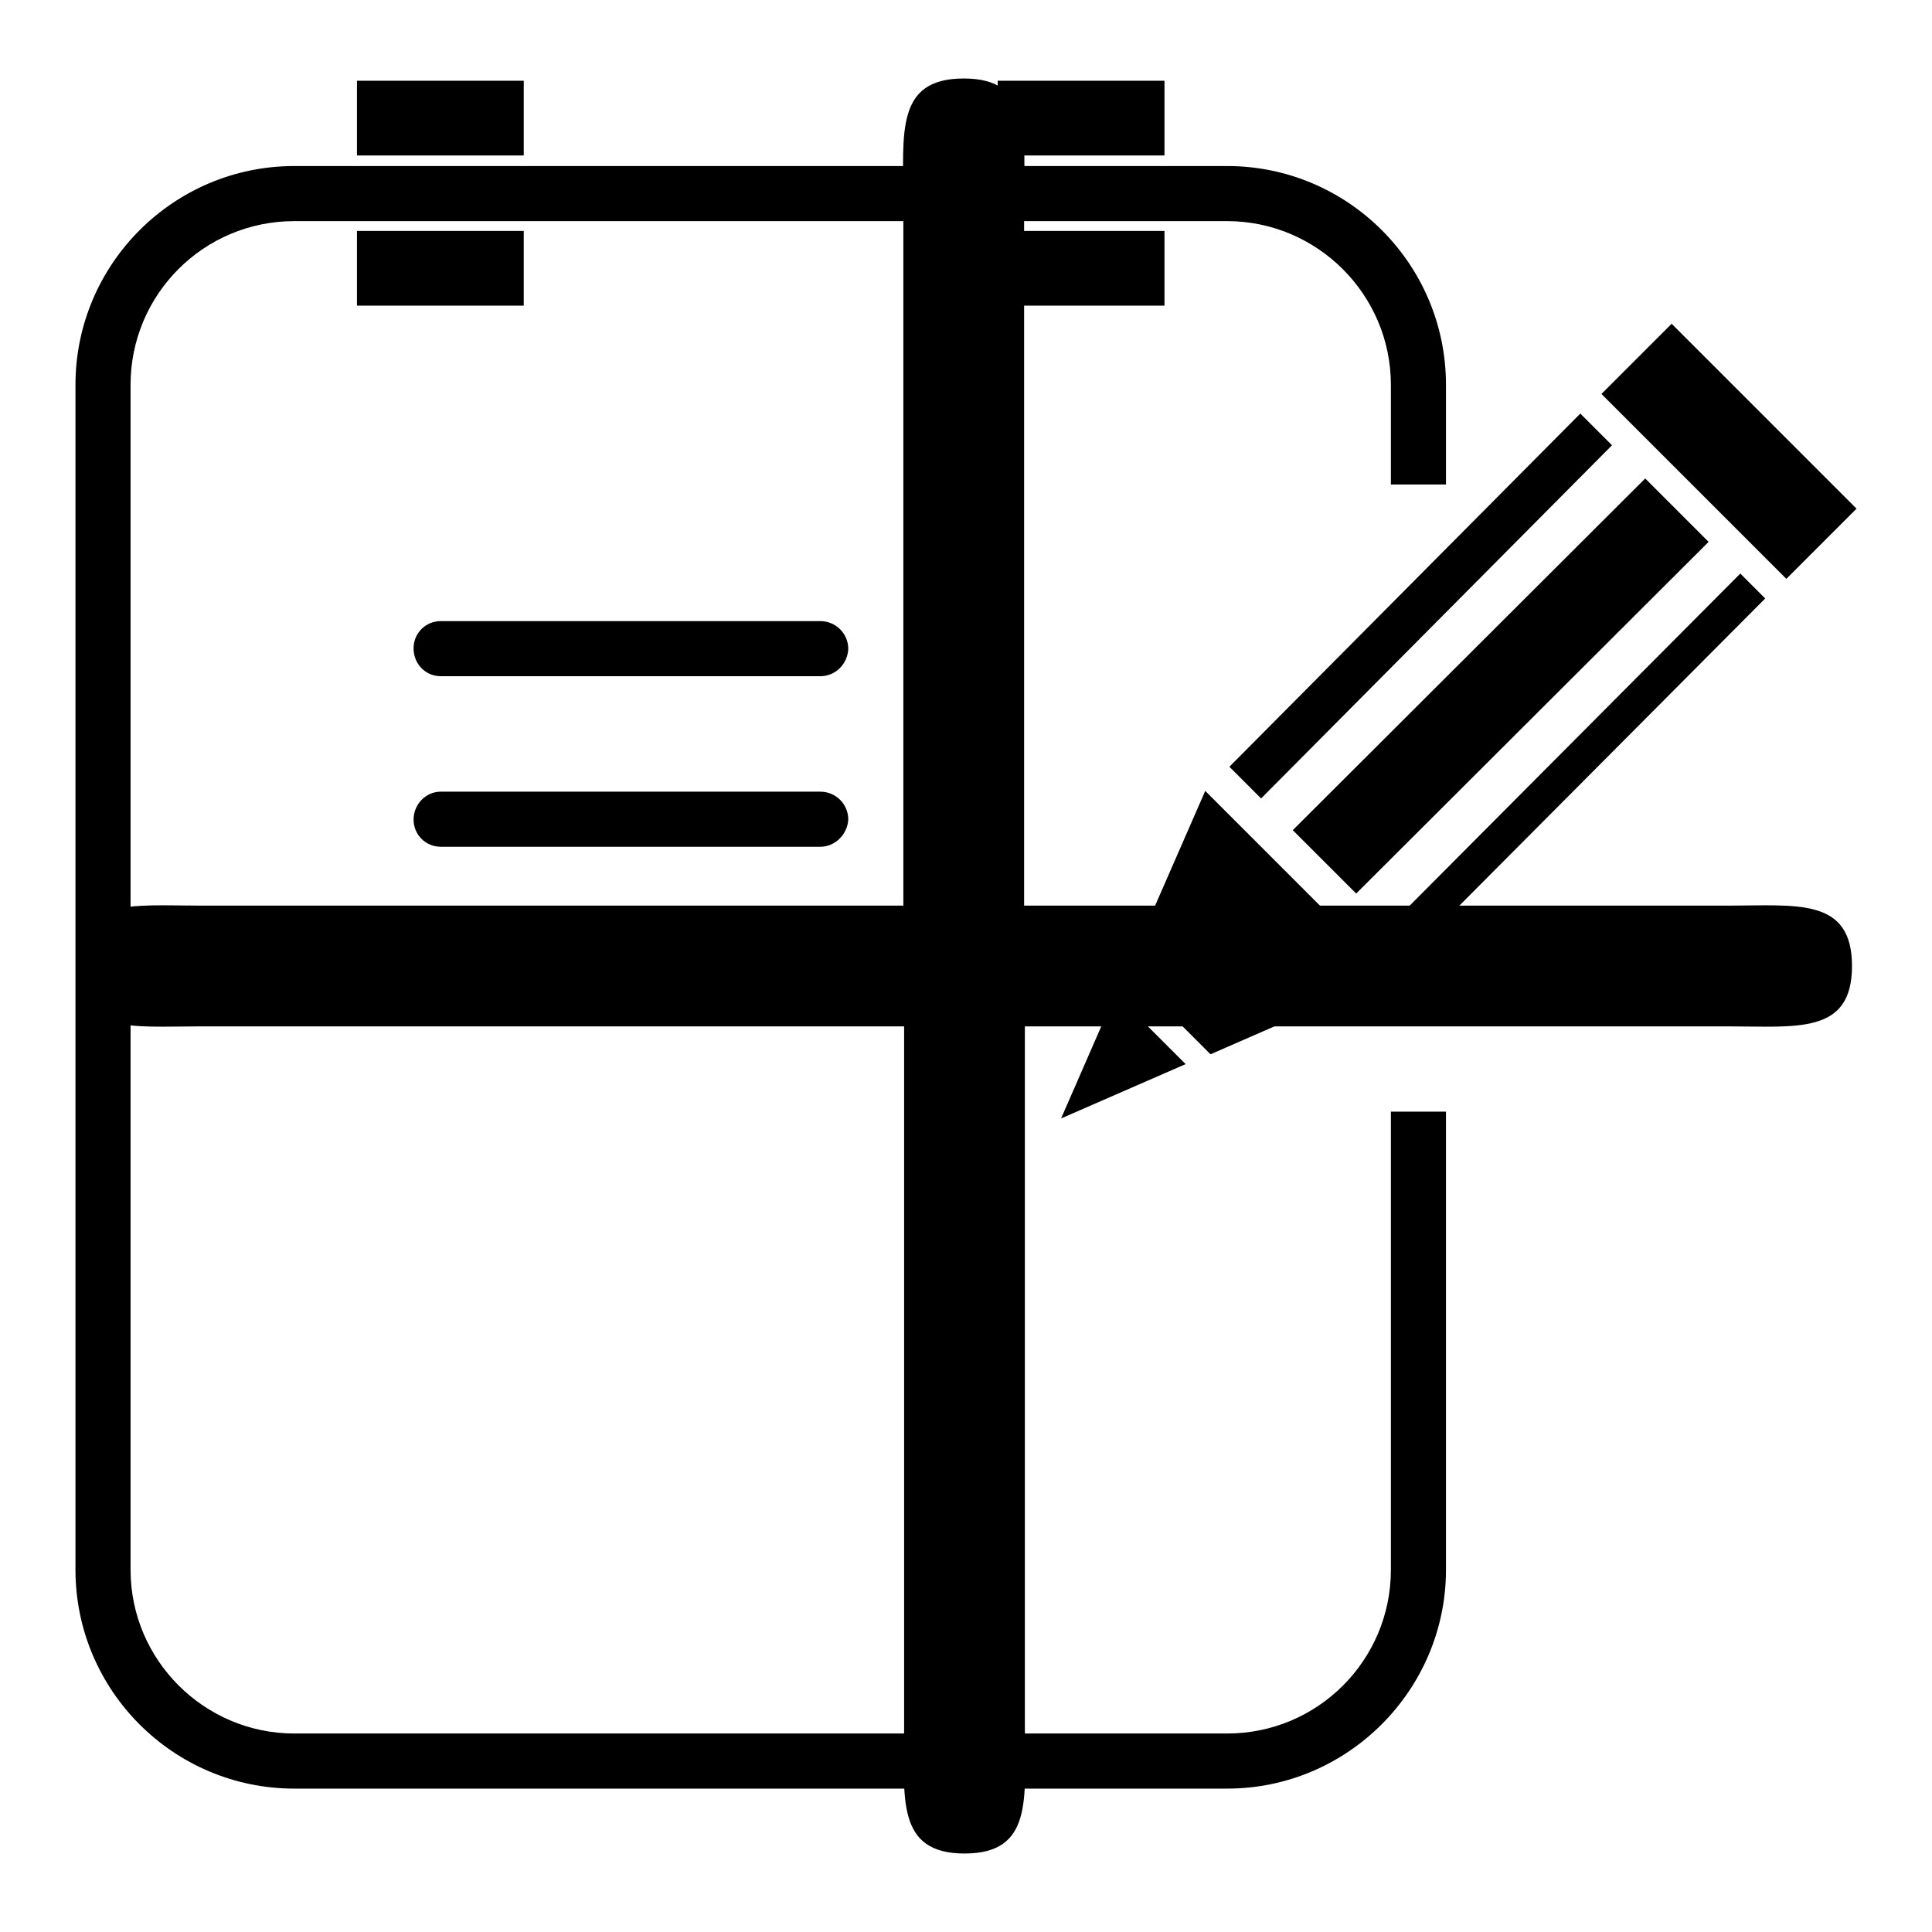
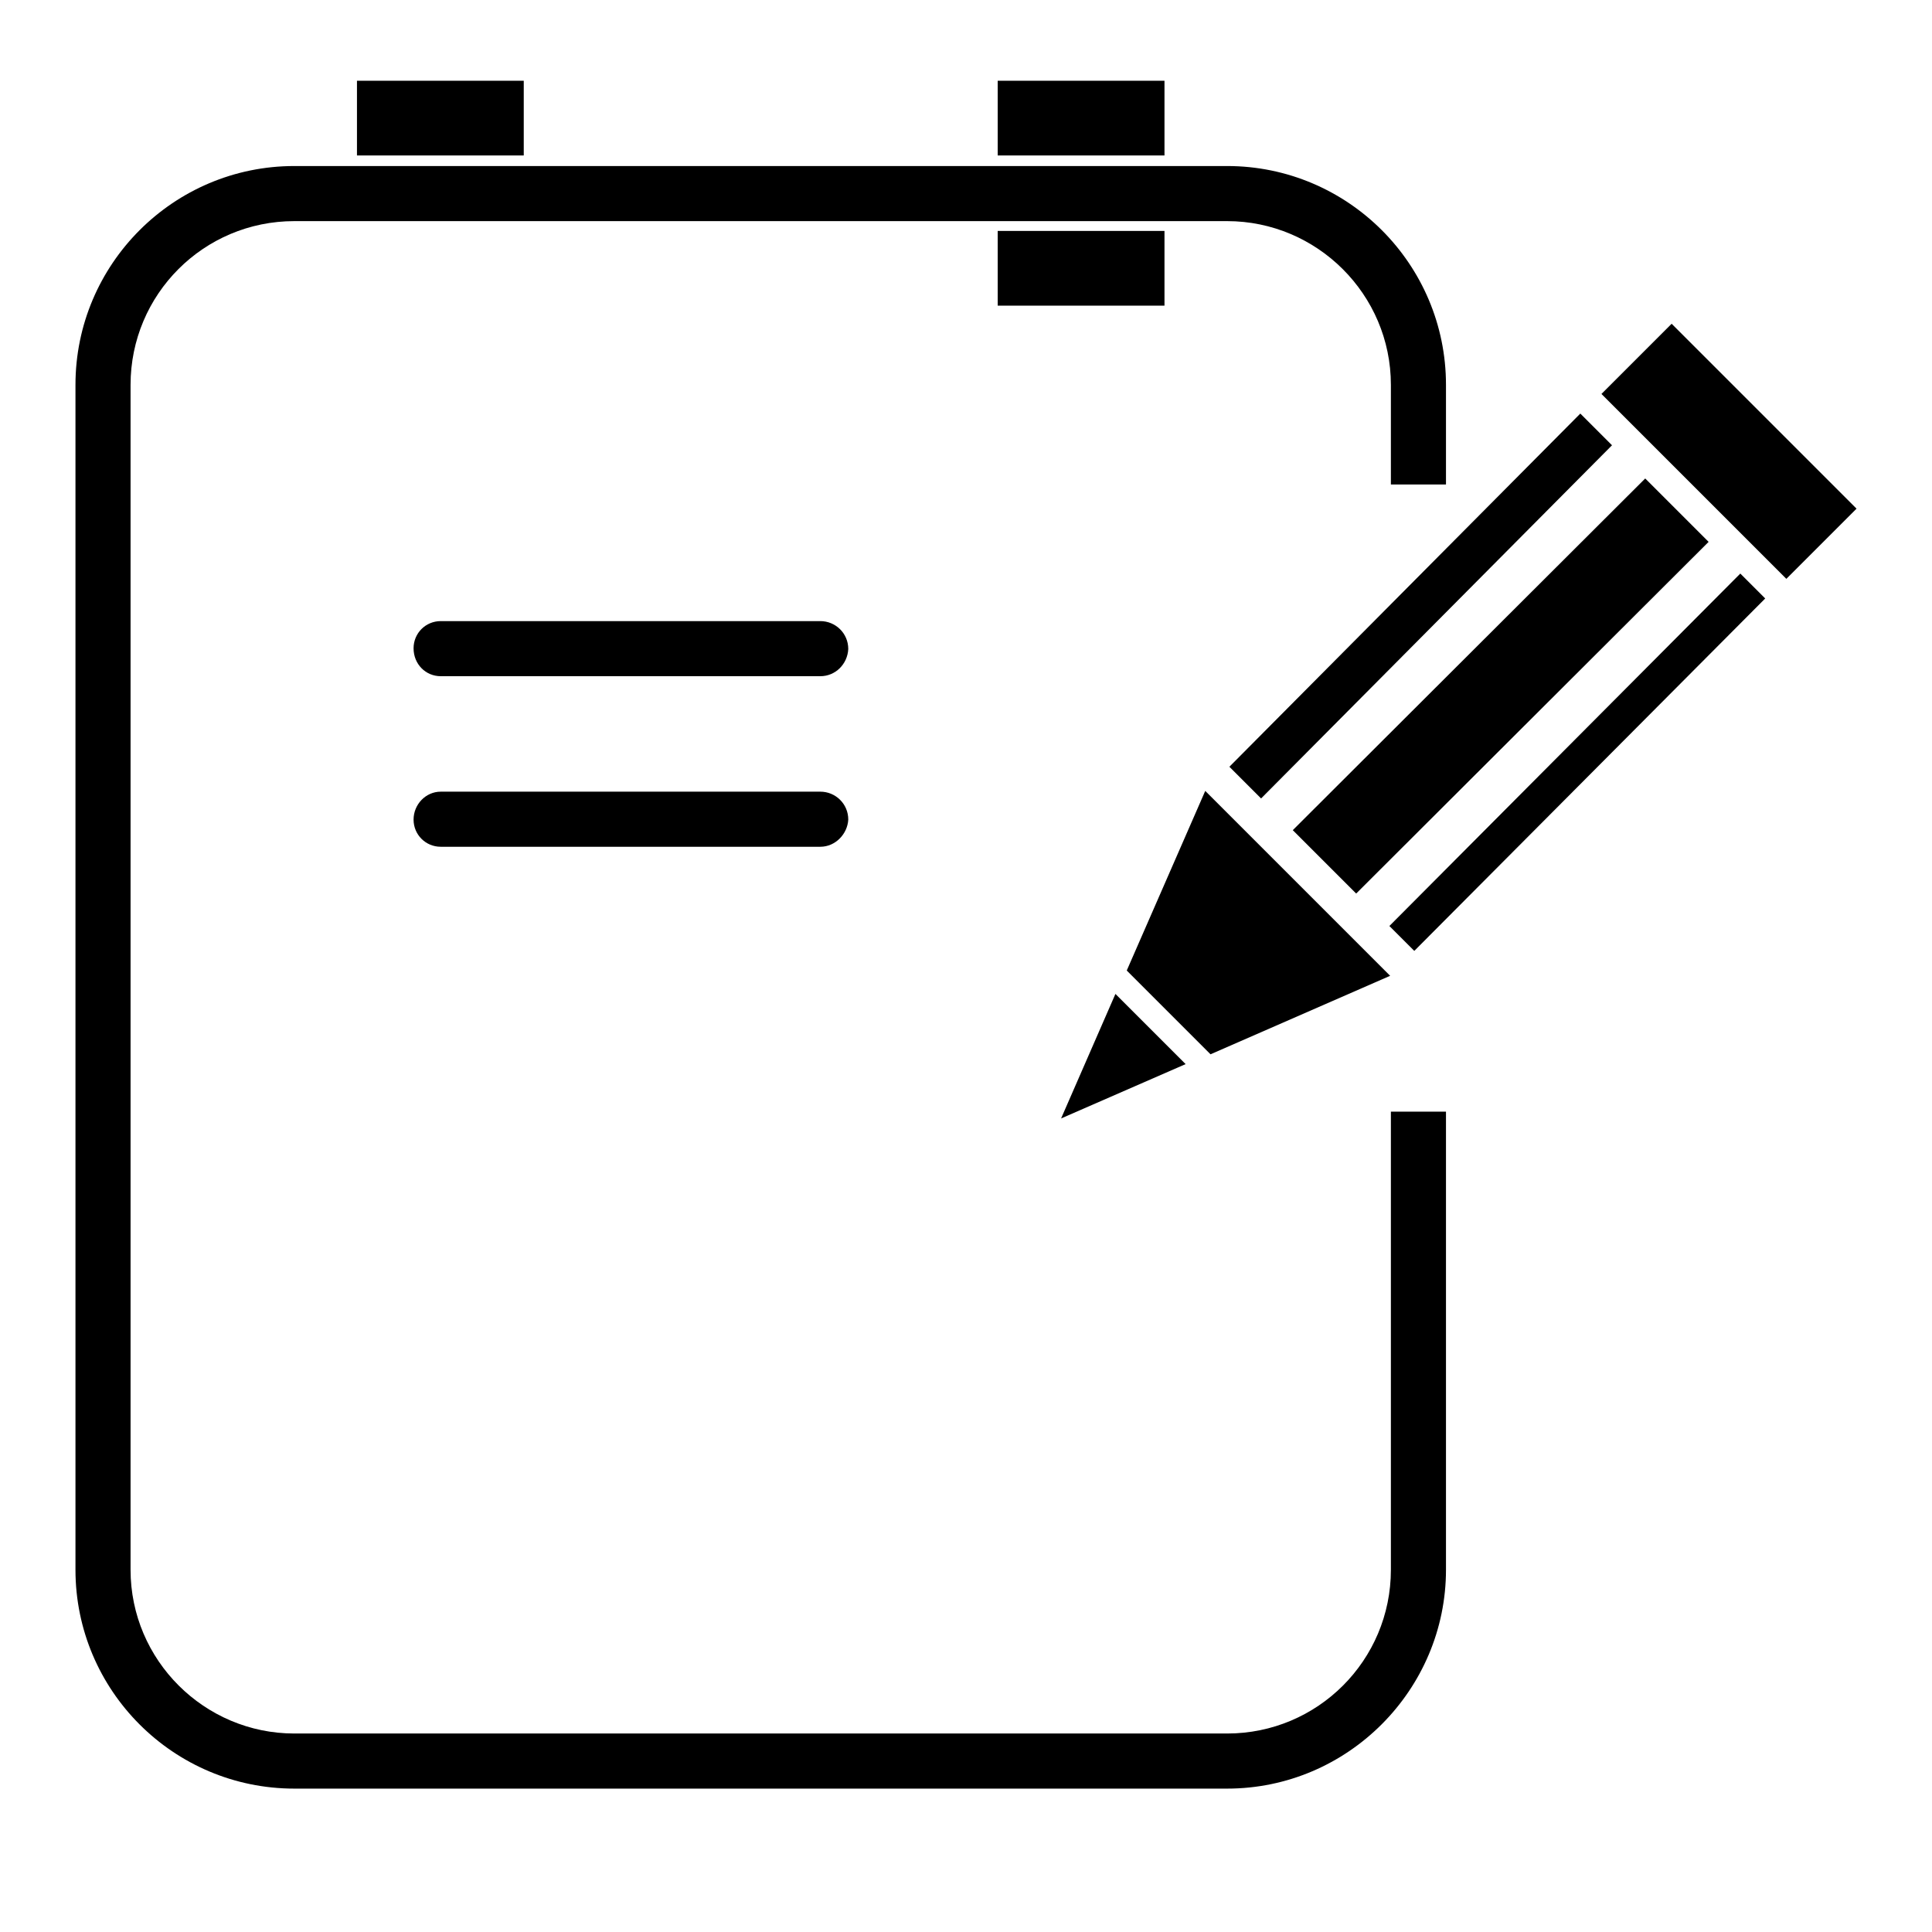
<svg xmlns="http://www.w3.org/2000/svg" version="1.1" x="0px" y="0px" viewBox="0 0 256 256" enable-background="new 0 0 256 256" xml:space="preserve">
  <g>
    <g>
-       <path fill="#000000" d="M193.3,128.9" />
      <path fill="#000000" d="M179.8,147.4" />
      <path fill="#000000" d="M185.8,66.2L185.8,66.2L185.8,66.2z" />
      <path fill="#000000" d="M239.1,83.1" />
      <path fill="#000000" d="M187.4,126l-3.3-3.3L230.6,76l3.3,3.3L187.4,126z" />
      <path fill="#000000" d="M218,63.4l8.4,8.4l-46.7,46.6l-8.4-8.4L218,63.4L218,63.4z" />
      <path fill="#000000" d="M209.4,54.8l4.2,4.2l-46.5,46.8l-4.2-4.2L209.4,54.8z" />
      <path fill="#000000" d="M149.3,128.6l11.1,11.1l23.8-10.4l-24.5-24.5L149.3,128.6z" />
      <path fill="#000000" d="M140.6,148.2l16.5-7.2l-9.3-9.3L140.6,148.2z" />
      <path fill="#000000" d="M212.2,52.2l9.3-9.3L246,67.4l-9.3,9.3L212.2,52.2L212.2,52.2z" />
-       <path fill="#000000" d="M47.3,30.6h22.1v9.9H47.3V30.6L47.3,30.6z" />
+       <path fill="#000000" d="M47.3,30.6v9.9H47.3V30.6L47.3,30.6z" />
      <path fill="#000000" d="M47.3,10.7h22.1v9.9H47.3V10.7L47.3,10.7z" />
      <path fill="#000000" d="M132.2,10.7h22.1v9.9h-22.1V10.7z" />
      <path fill="#000000" d="M132.2,30.6h22.1v9.9h-22.1V30.6z" />
      <path fill="#000000" d="M162.6,237H39c-16,0-29-13-29-29V51c0-16,13-29,29-29h123.6c16,0,29,13,29,29v13.2h-7.3V51c0-12-9.8-21.7-21.7-21.7H39C27,29.3,17.3,39,17.3,51v157c0,12,9.8,21.7,21.7,21.7h123.6c12,0,21.7-9.7,21.7-21.7v-60.7h7.3V208C191.6,223.9,178.6,237,162.6,237z" />
      <path fill="#000000" d="M108.7,89.6H58.4c-2,0-3.6-1.6-3.6-3.7c0-2,1.6-3.6,3.6-3.6h50.3c2,0,3.7,1.6,3.7,3.7C112.3,88,110.7,89.6,108.7,89.6z" />
      <path fill="#000000" d="M108.7,112.2H58.4c-2,0-3.6-1.6-3.6-3.6c0-2,1.6-3.7,3.6-3.7h50.3c2,0,3.7,1.6,3.7,3.7C112.3,110.5,110.7,112.2,108.7,112.2z" />
-       <path fill="#000000" d="M229,136h-93.2v93.2c0,9.1,1.1,16.4-8,16.4c-9.1,0-8-7.4-8-16.4V136H26.5c-9.1,0-16.4,1.1-16.4-8c0-9.1,7.4-8,16.4-8h93.2V26.8c0-9.1-1.1-16.4,8-16.4c9.1,0,8,7.4,8,16.4V120H229c9.1,0,16.4-1.1,16.4,8C245.4,137.1,238.1,136,229,136" />
    </g>
  </g>
</svg>